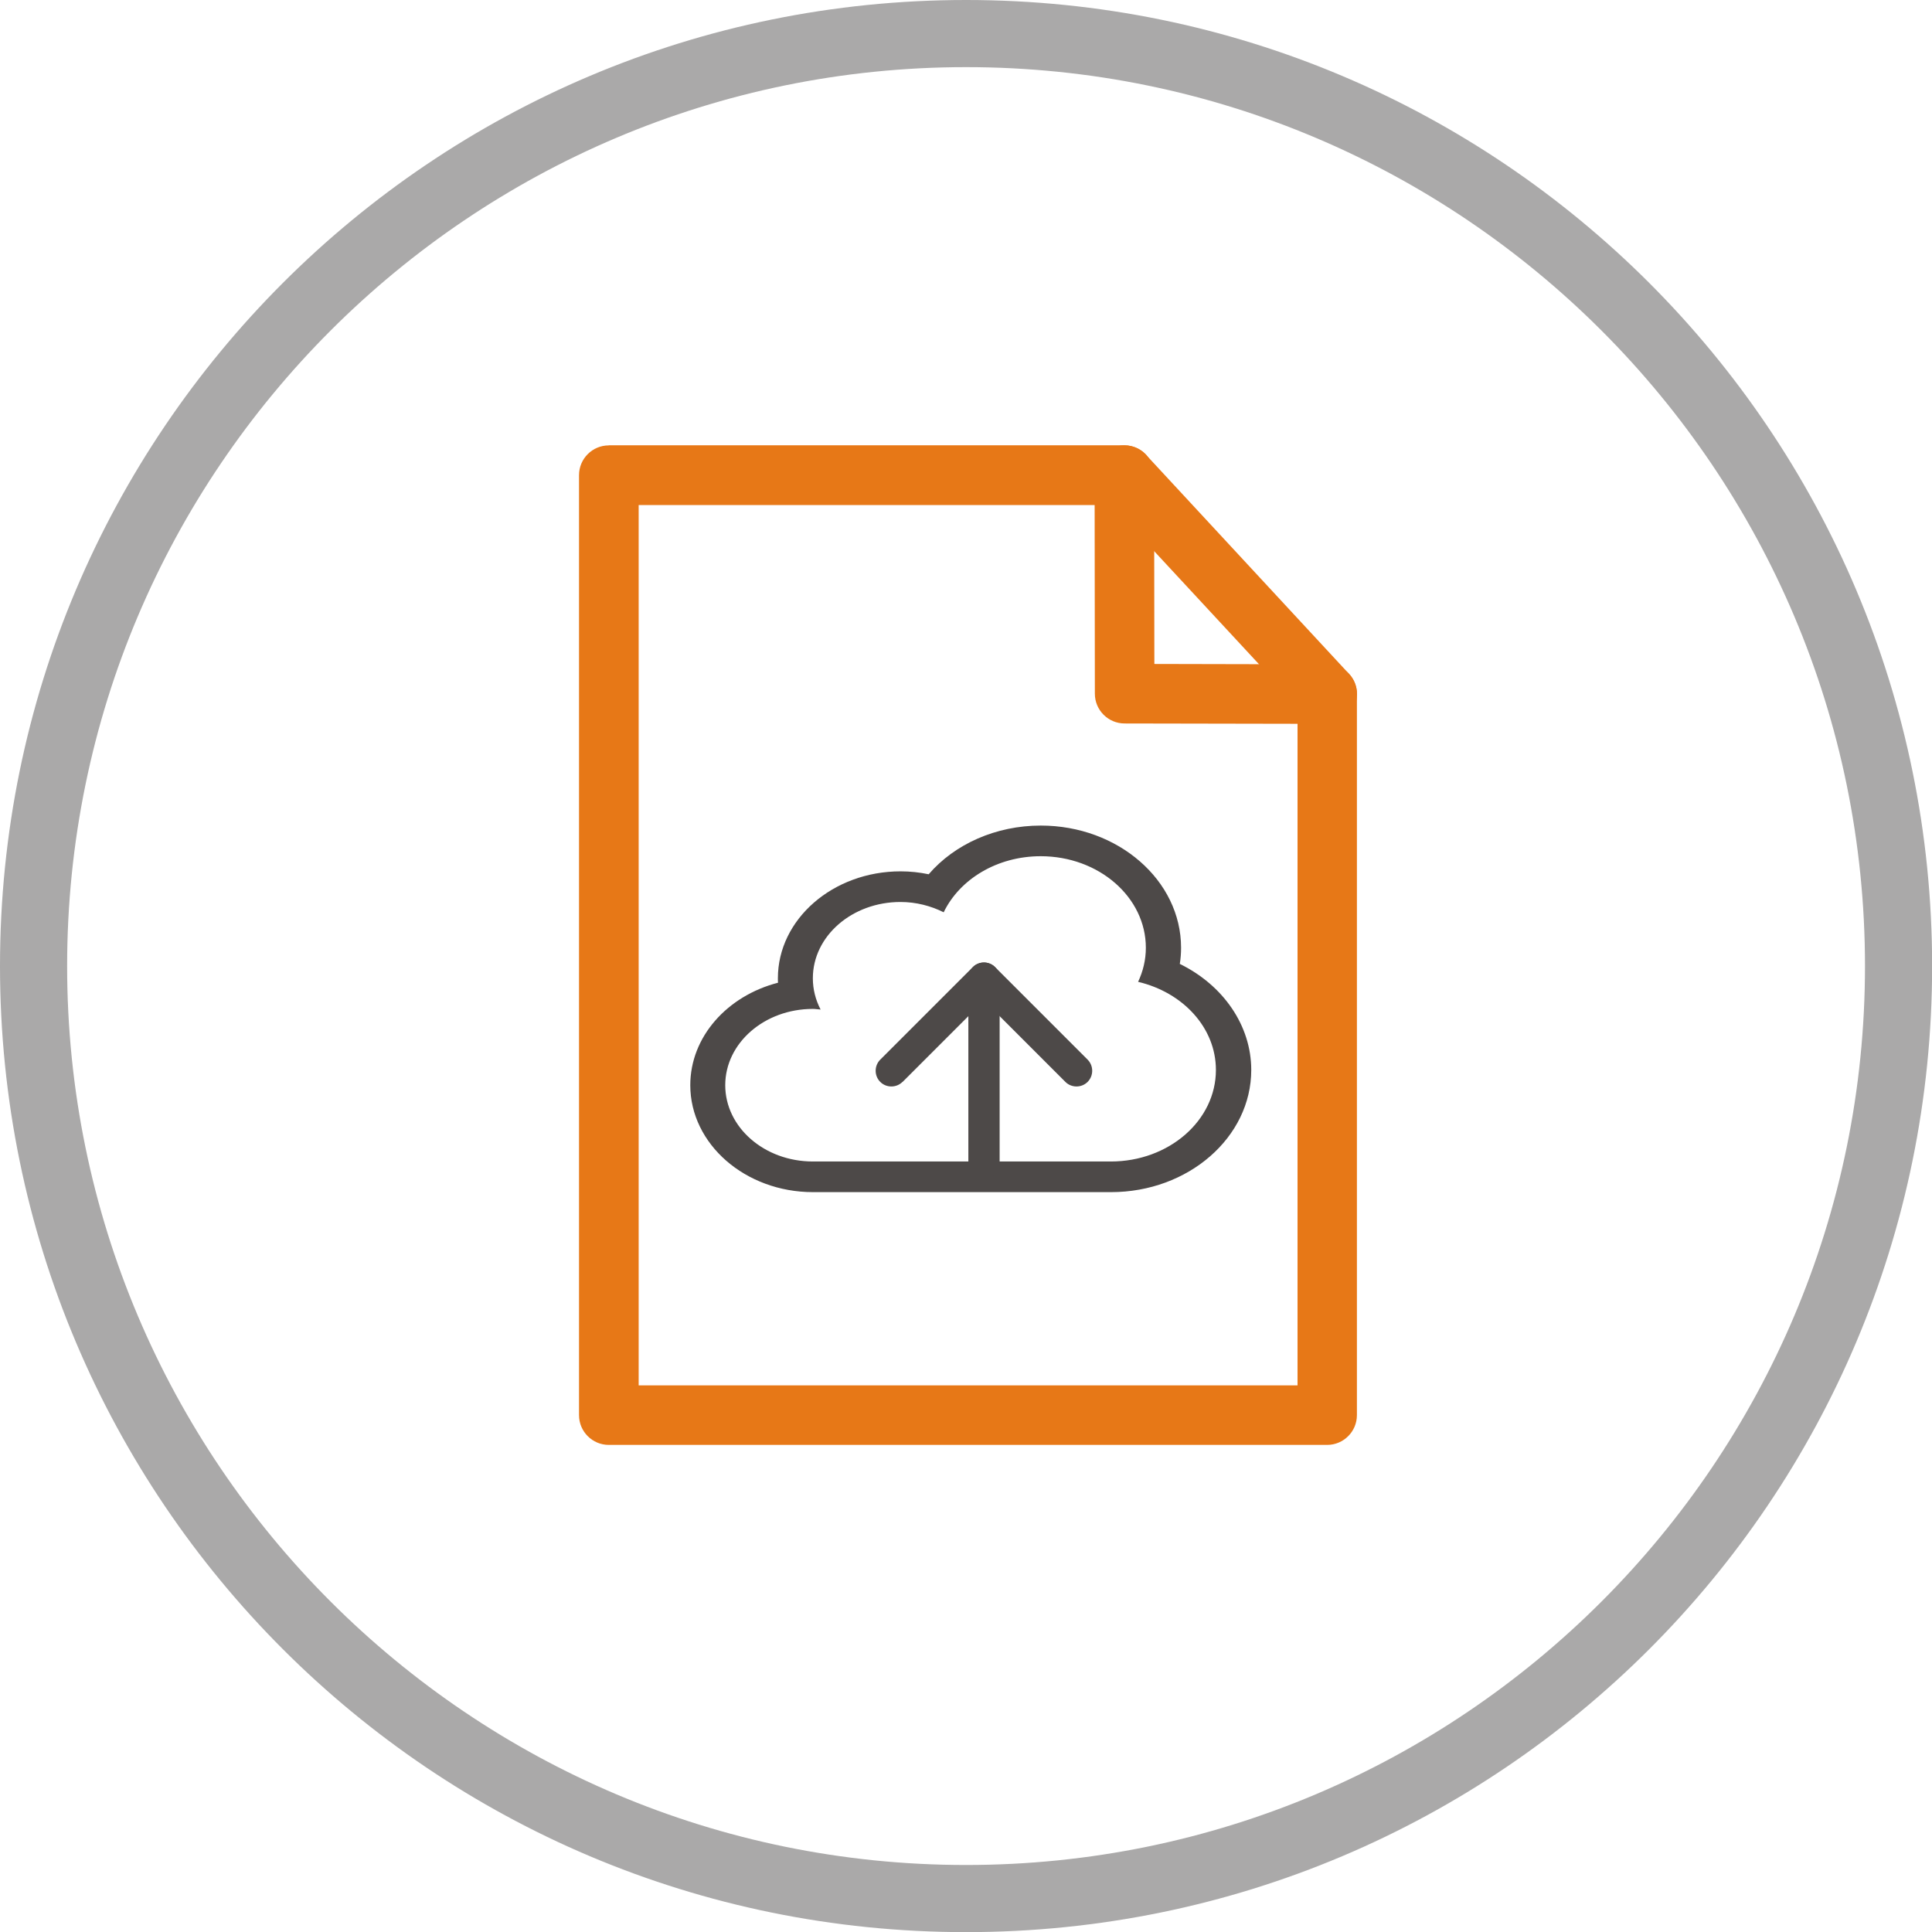
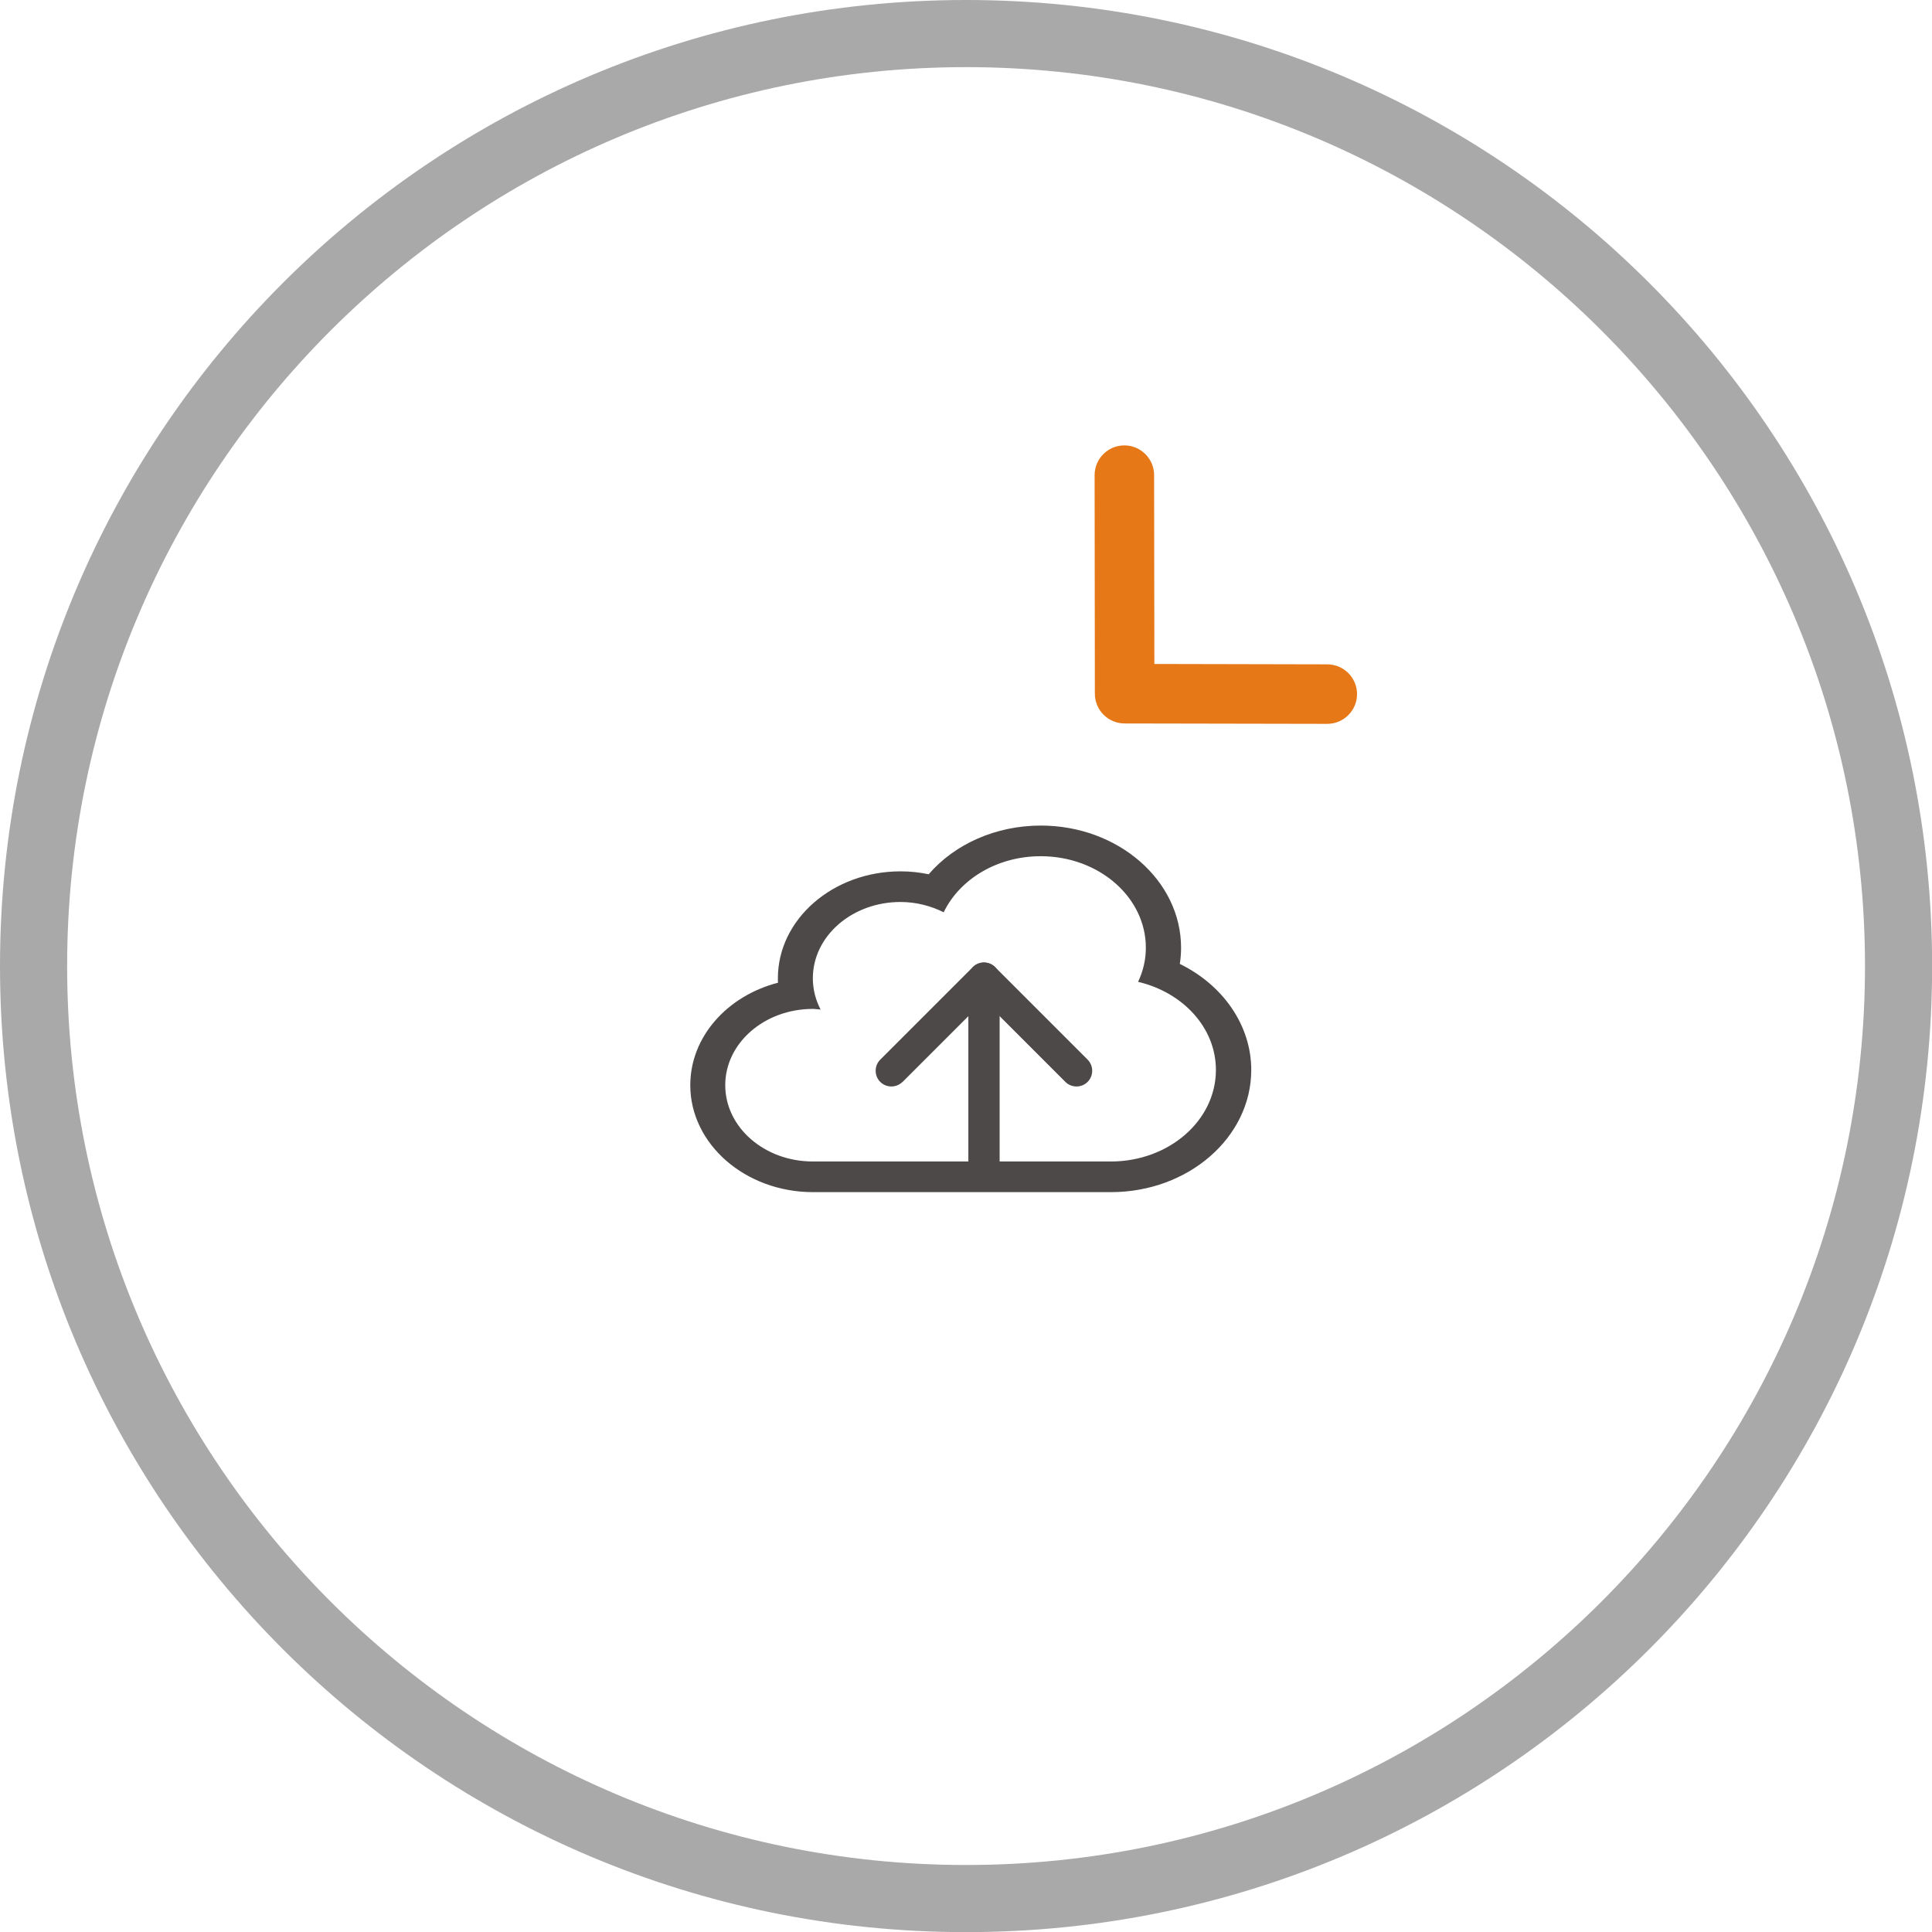
<svg xmlns="http://www.w3.org/2000/svg" xml:space="preserve" width="300px" height="300px" style="shape-rendering:geometricPrecision; text-rendering:geometricPrecision; image-rendering:optimizeQuality; fill-rule:evenodd; clip-rule:evenodd" viewBox="0 0 15.195 15.195">
  <defs>
    <style type="text/css">
   
    .fil2 {fill:#4D4948}
    .fil3 {fill:#4D4948;fill-rule:nonzero}
    .fil0 {fill:#AAA9A9;fill-rule:nonzero}
    .fil1 {fill:#E77817;fill-rule:nonzero}
   
  </style>
  </defs>
  <g id="Layer_x0020_1">
    <path class="fil0" d="M7.598 0c2.099,0 3.998,0.85 5.373,2.225 1.375,1.375 2.225,3.274 2.225,5.373 0,2.099 -0.85,3.998 -2.225,5.373 -1.375,1.375 -3.274,2.225 -5.373,2.225 -2.099,0 -3.998,-0.85 -5.373,-2.225 -1.375,-1.375 -2.225,-3.274 -2.225,-5.373 0,-2.099 0.85,-3.998 2.225,-5.373 1.375,-1.375 3.274,-2.225 5.373,-2.225zm4.998 2.6c-1.28,-1.28 -3.047,-2.072 -4.998,-2.072 -1.951,0 -3.718,0.792 -4.998,2.072 -1.28,1.28 -2.072,3.047 -2.072,4.998 0,1.951 0.792,3.718 2.072,4.998 1.28,1.28 3.047,2.072 4.998,2.072 1.951,0 3.718,-0.792 4.998,-2.072 1.28,-1.28 2.072,-3.047 2.072,-4.998 0,-1.951 -0.792,-3.718 -2.072,-4.998z" />
-     <path class="fil1" d="M4.789 3.502l4.054 0c0.076,0 0.144,0.036 0.187,0.093l1.58 1.705c0.042,0.045 0.062,0.102 0.062,0.159l0 0 0 5.671c0,0.129 -0.105,0.234 -0.234,0.234l-5.65 0c-0.129,0 -0.234,-0.105 -0.234,-0.234l0 -7.393c0,-0.129 0.105,-0.234 0.234,-0.234l0 -0.001 -1.07084e-005 -1.07084e-005zm3.953 0.47l-3.719 0 0 6.924 5.182 0 0 -5.345 -1.463 -1.578 0 -2.14167e-005z" />
    <path class="fil1" d="M8.609 3.737c0,-0.129 0.105,-0.234 0.234,-0.234 0.129,0 0.234,0.105 0.234,0.234l0.002 1.485 1.36 0.003c0.129,0 0.234,0.105 0.234,0.234 0,0.129 -0.105,0.234 -0.234,0.234l-1.594 -0.003c-0.129,0 -0.234,-0.105 -0.234,-0.234l-0.002 -1.719 -1.07084e-005 0z" />
    <path class="fil2" d="M9.279 7.581c0.007,-0.042 0.01,-0.084 0.01,-0.127 0,-0.53 -0.495,-0.961 -1.103,-0.961 -0.353,0 -0.677,0.145 -0.882,0.383 -0.072,-0.015 -0.146,-0.023 -0.221,-0.023 -0.532,0 -0.965,0.377 -0.965,0.841 0,0.012 0,0.023 0.001,0.035 -0.399,0.103 -0.69,0.425 -0.69,0.806 0,0.463 0.433,0.841 0.965,0.841l2.344 0c0.608,0 1.103,-0.431 1.103,-0.961 0,-0.35 -0.221,-0.667 -0.562,-0.834zm-0.542 1.554l-2.344 0c-0.381,0 -0.689,-0.269 -0.689,-0.6 0,-0.332 0.309,-0.6 0.689,-0.6 0.021,0 0.041,0.004 0.061,0.005 -0.039,-0.075 -0.061,-0.158 -0.061,-0.246 0,-0.332 0.309,-0.6 0.689,-0.6 0.124,0 0.24,0.031 0.34,0.081 0.125,-0.259 0.419,-0.441 0.763,-0.441 0.457,0 0.827,0.322 0.827,0.72 0,0.095 -0.022,0.185 -0.061,0.268 0.352,0.083 0.612,0.36 0.612,0.693 0,0.398 -0.37,0.72 -0.827,0.72z" />
    <path class="fil3" d="M7.862 9.149c0,0.068 -0.055,0.123 -0.123,0.123 -0.068,0 -0.123,-0.055 -0.123,-0.123l0 -1.456c0,-0.068 0.055,-0.123 0.123,-0.123 0.068,0 0.123,0.055 0.123,0.123l0 1.456z" />
    <path class="fil3" d="M7.098 8.509c-0.048,0.048 -0.127,0.048 -0.175,0 -0.048,-0.048 -0.048,-0.127 0,-0.175l0.728 -0.728c0.048,-0.048 0.127,-0.048 0.175,0l0.728 0.728c0.048,0.048 0.048,0.127 0,0.175 -0.048,0.048 -0.127,0.048 -0.175,0l-0.64 -0.64 -0.64 0.64z" />
  </g>
</svg>